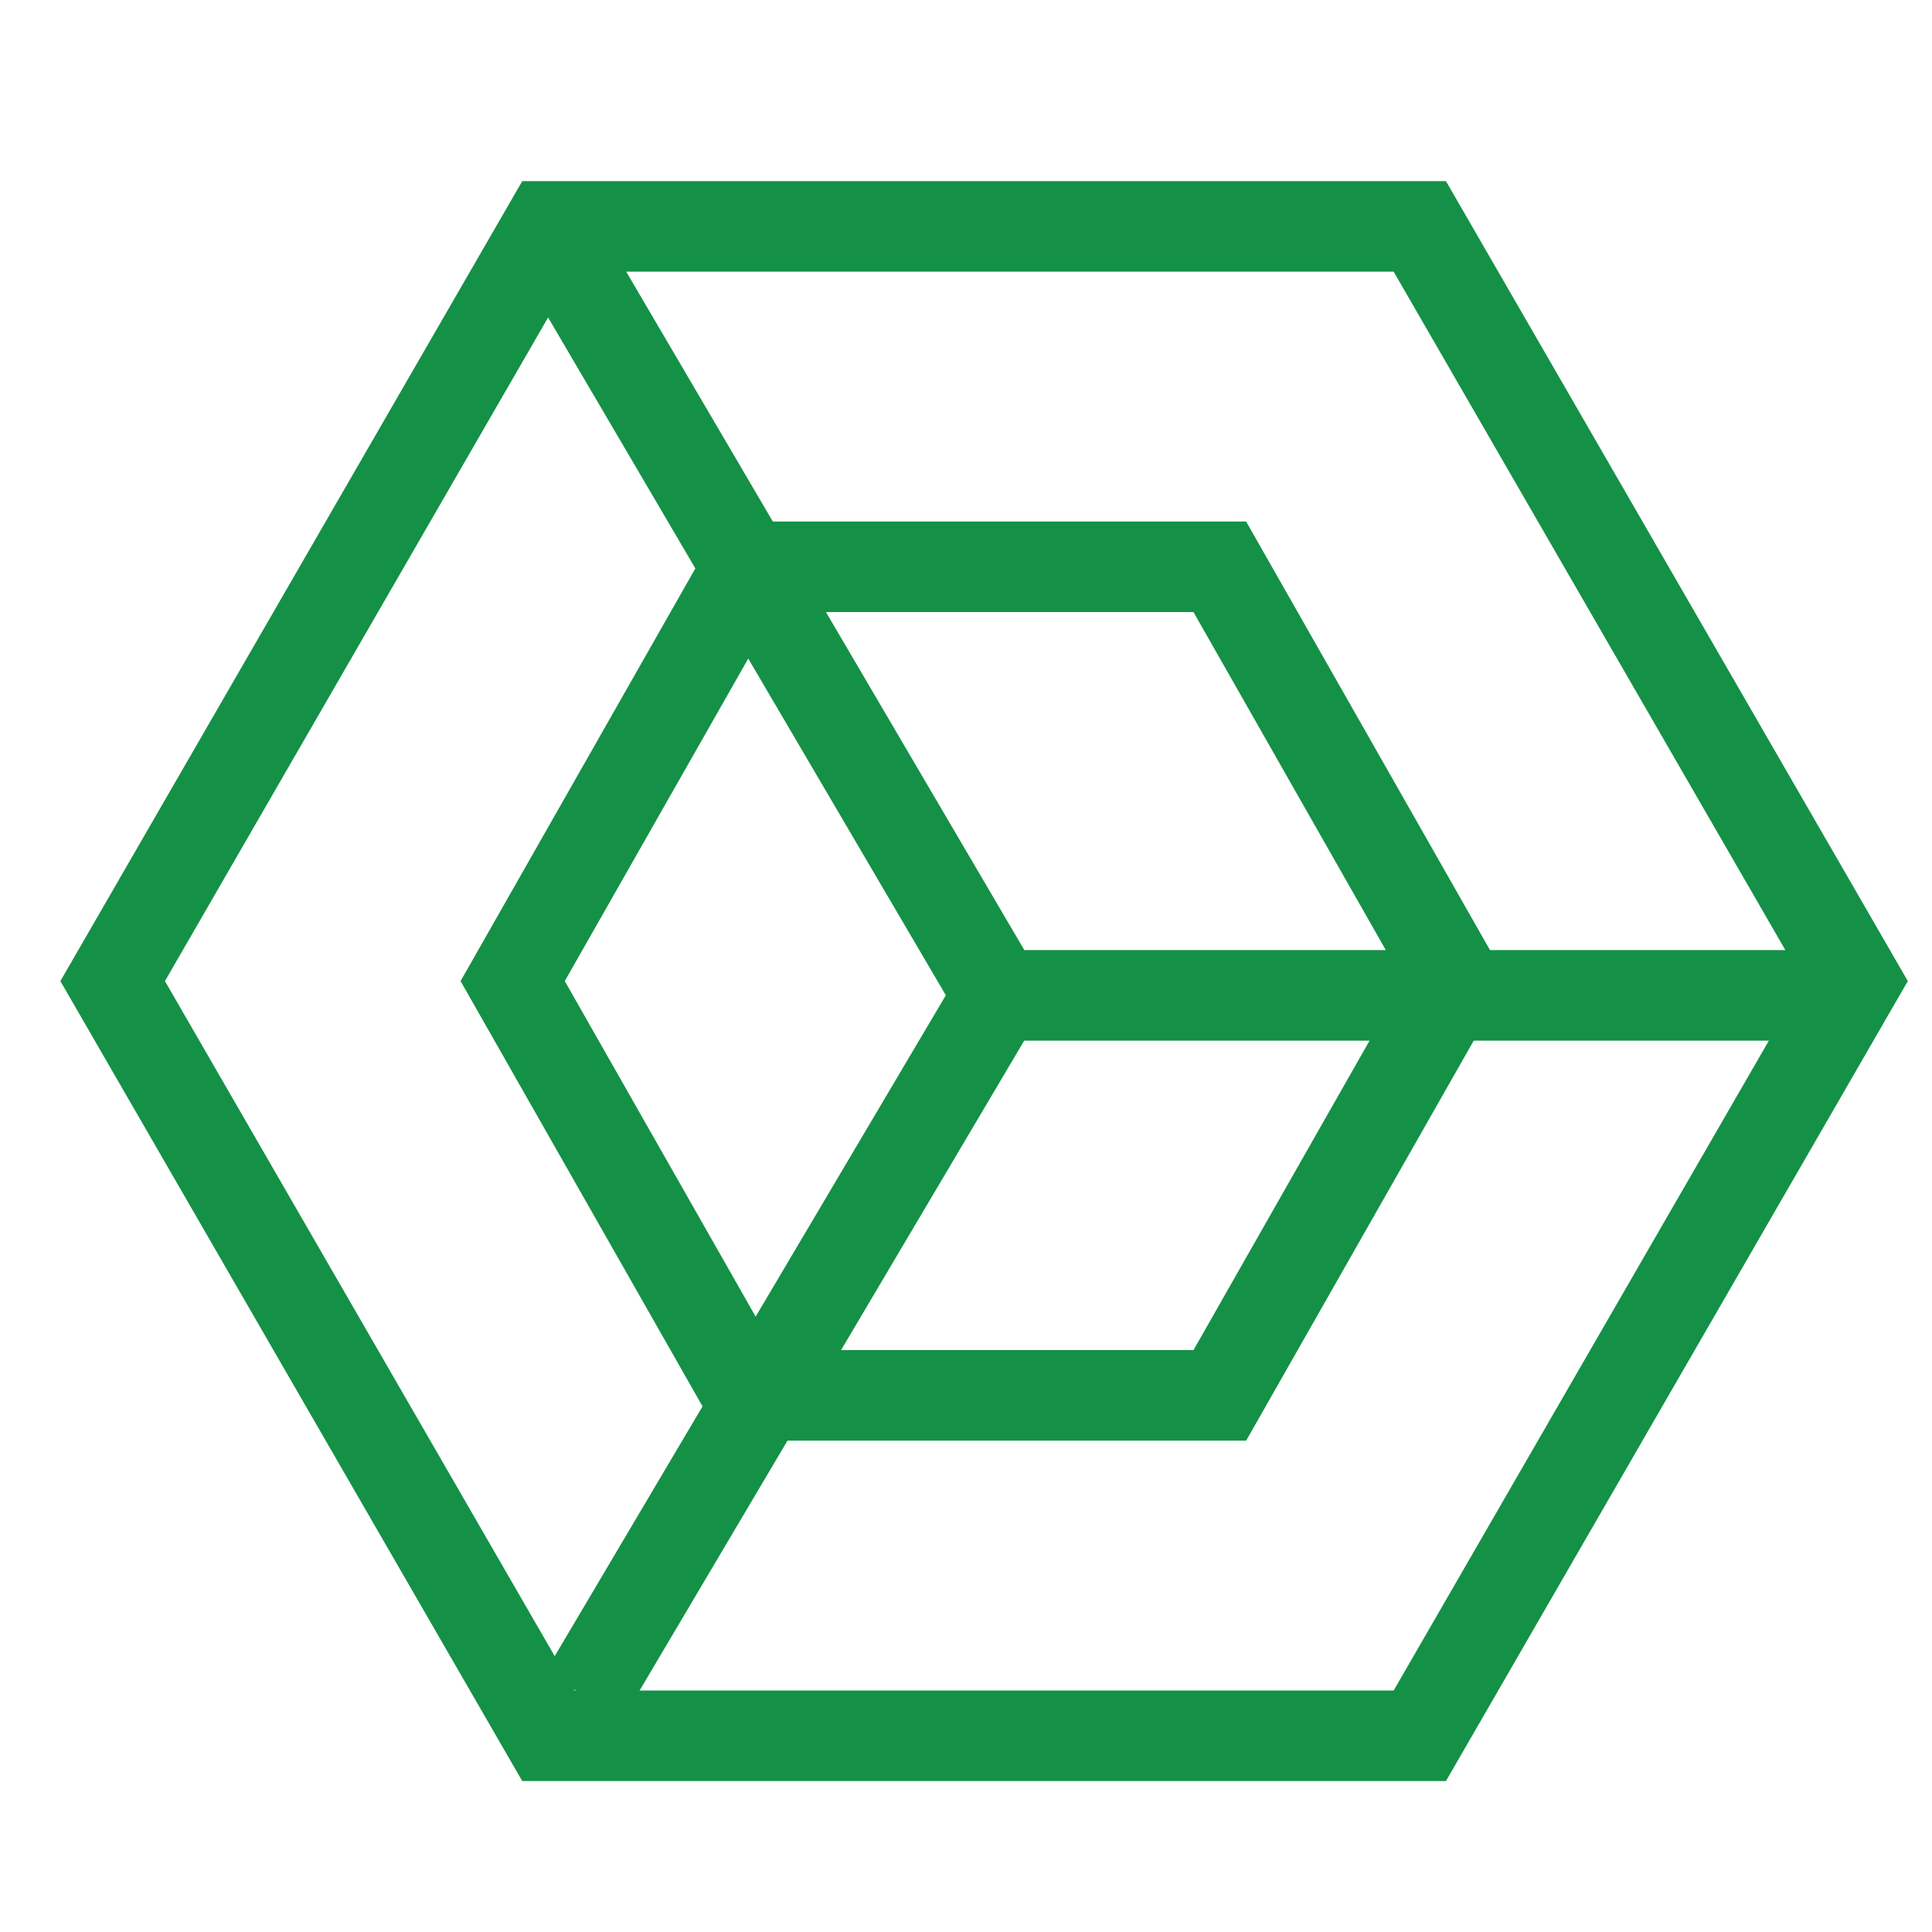
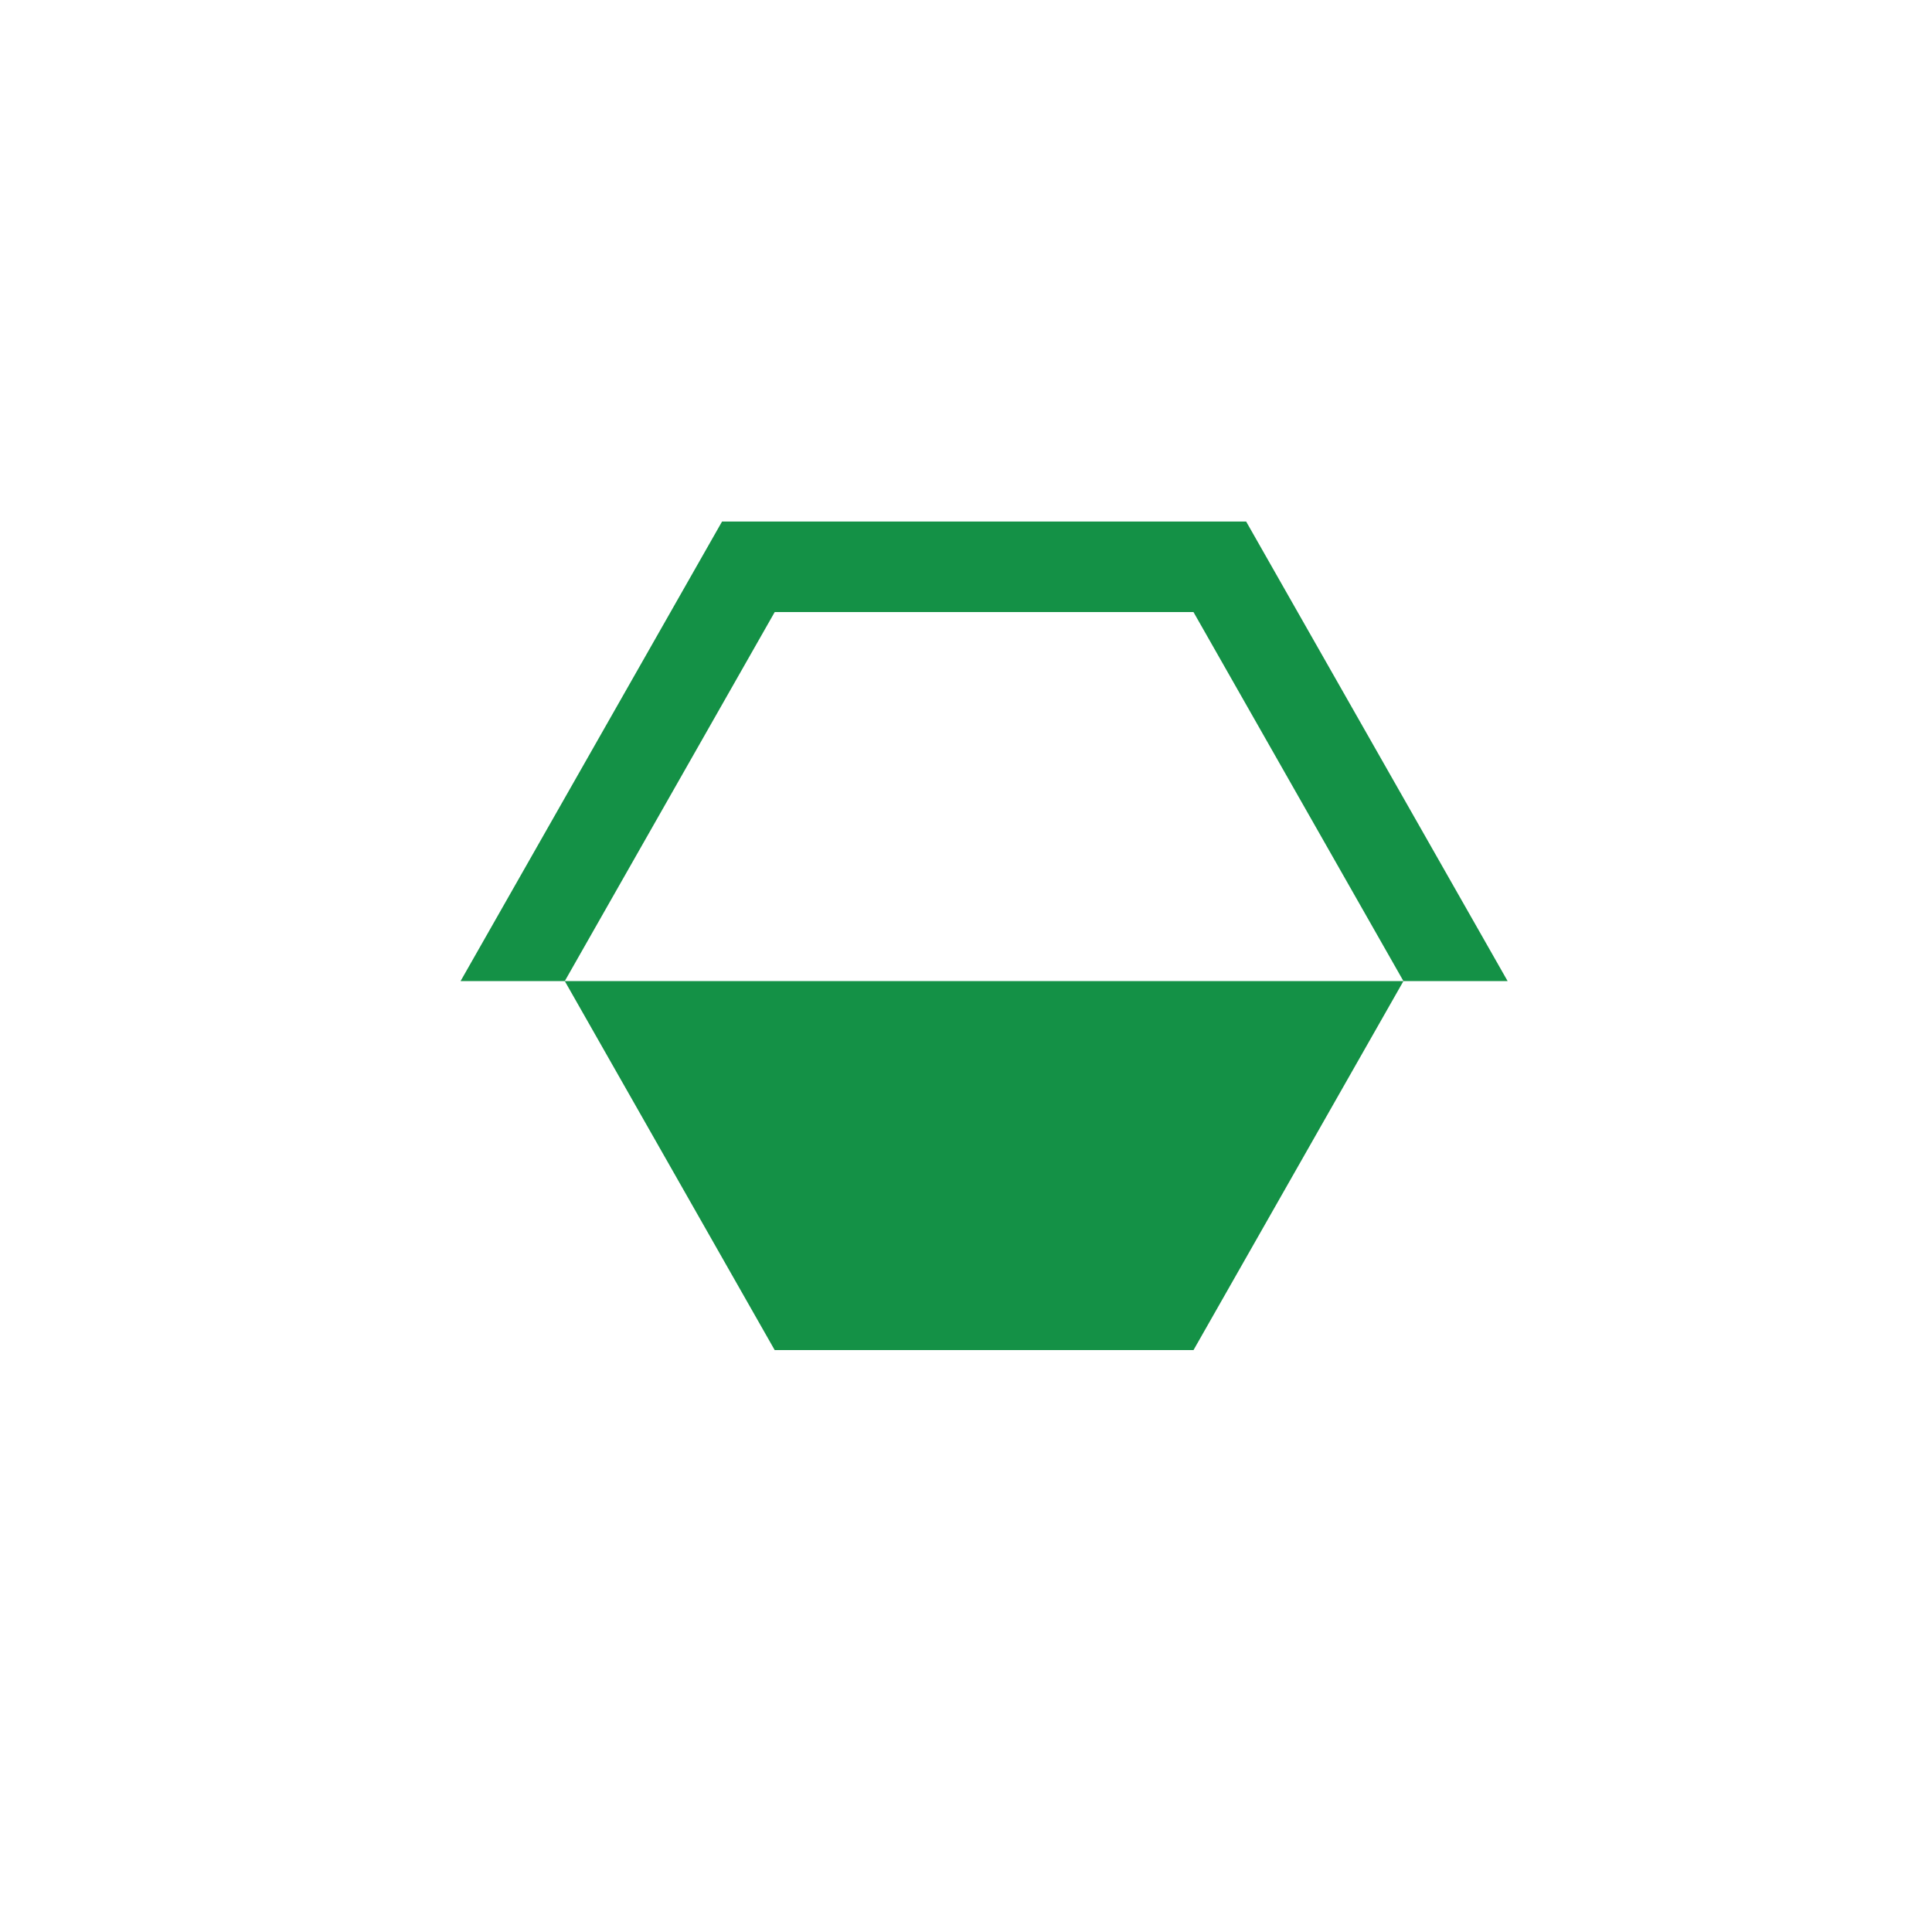
<svg xmlns="http://www.w3.org/2000/svg" width="64" height="64" viewBox="0 0 64 64" fill="none">
-   <path fill-rule="evenodd" clip-rule="evenodd" d="M17.3 6L47.899 6L63.199 32.5L47.899 59L17.3 59L2 32.5L17.3 6ZM19.032 9L5.464 32.5L19.032 56L46.167 56L59.735 32.5L46.167 9L19.032 9Z" fill="#149146" />
-   <path fill-rule="evenodd" clip-rule="evenodd" d="M23.919 17.276L41.28 17.276L49.942 32.5L41.28 47.724H23.919L15.257 32.5L23.919 17.276ZM25.663 20.276L18.709 32.5L25.663 44.724H39.536L46.491 32.5L39.536 20.276L25.663 20.276Z" fill="#149146" />
-   <path fill-rule="evenodd" clip-rule="evenodd" d="M33.932 31.473L19.696 7.214L17.109 8.732L31.332 32.97L18.058 55.398L20.64 56.926L33.928 34.473H60.047V31.473H33.932Z" fill="#149146" />
+   <path fill-rule="evenodd" clip-rule="evenodd" d="M23.919 17.276L41.28 17.276L49.942 32.5H23.919L15.257 32.5L23.919 17.276ZM25.663 20.276L18.709 32.5L25.663 44.724H39.536L46.491 32.5L39.536 20.276L25.663 20.276Z" fill="#149146" />
</svg>